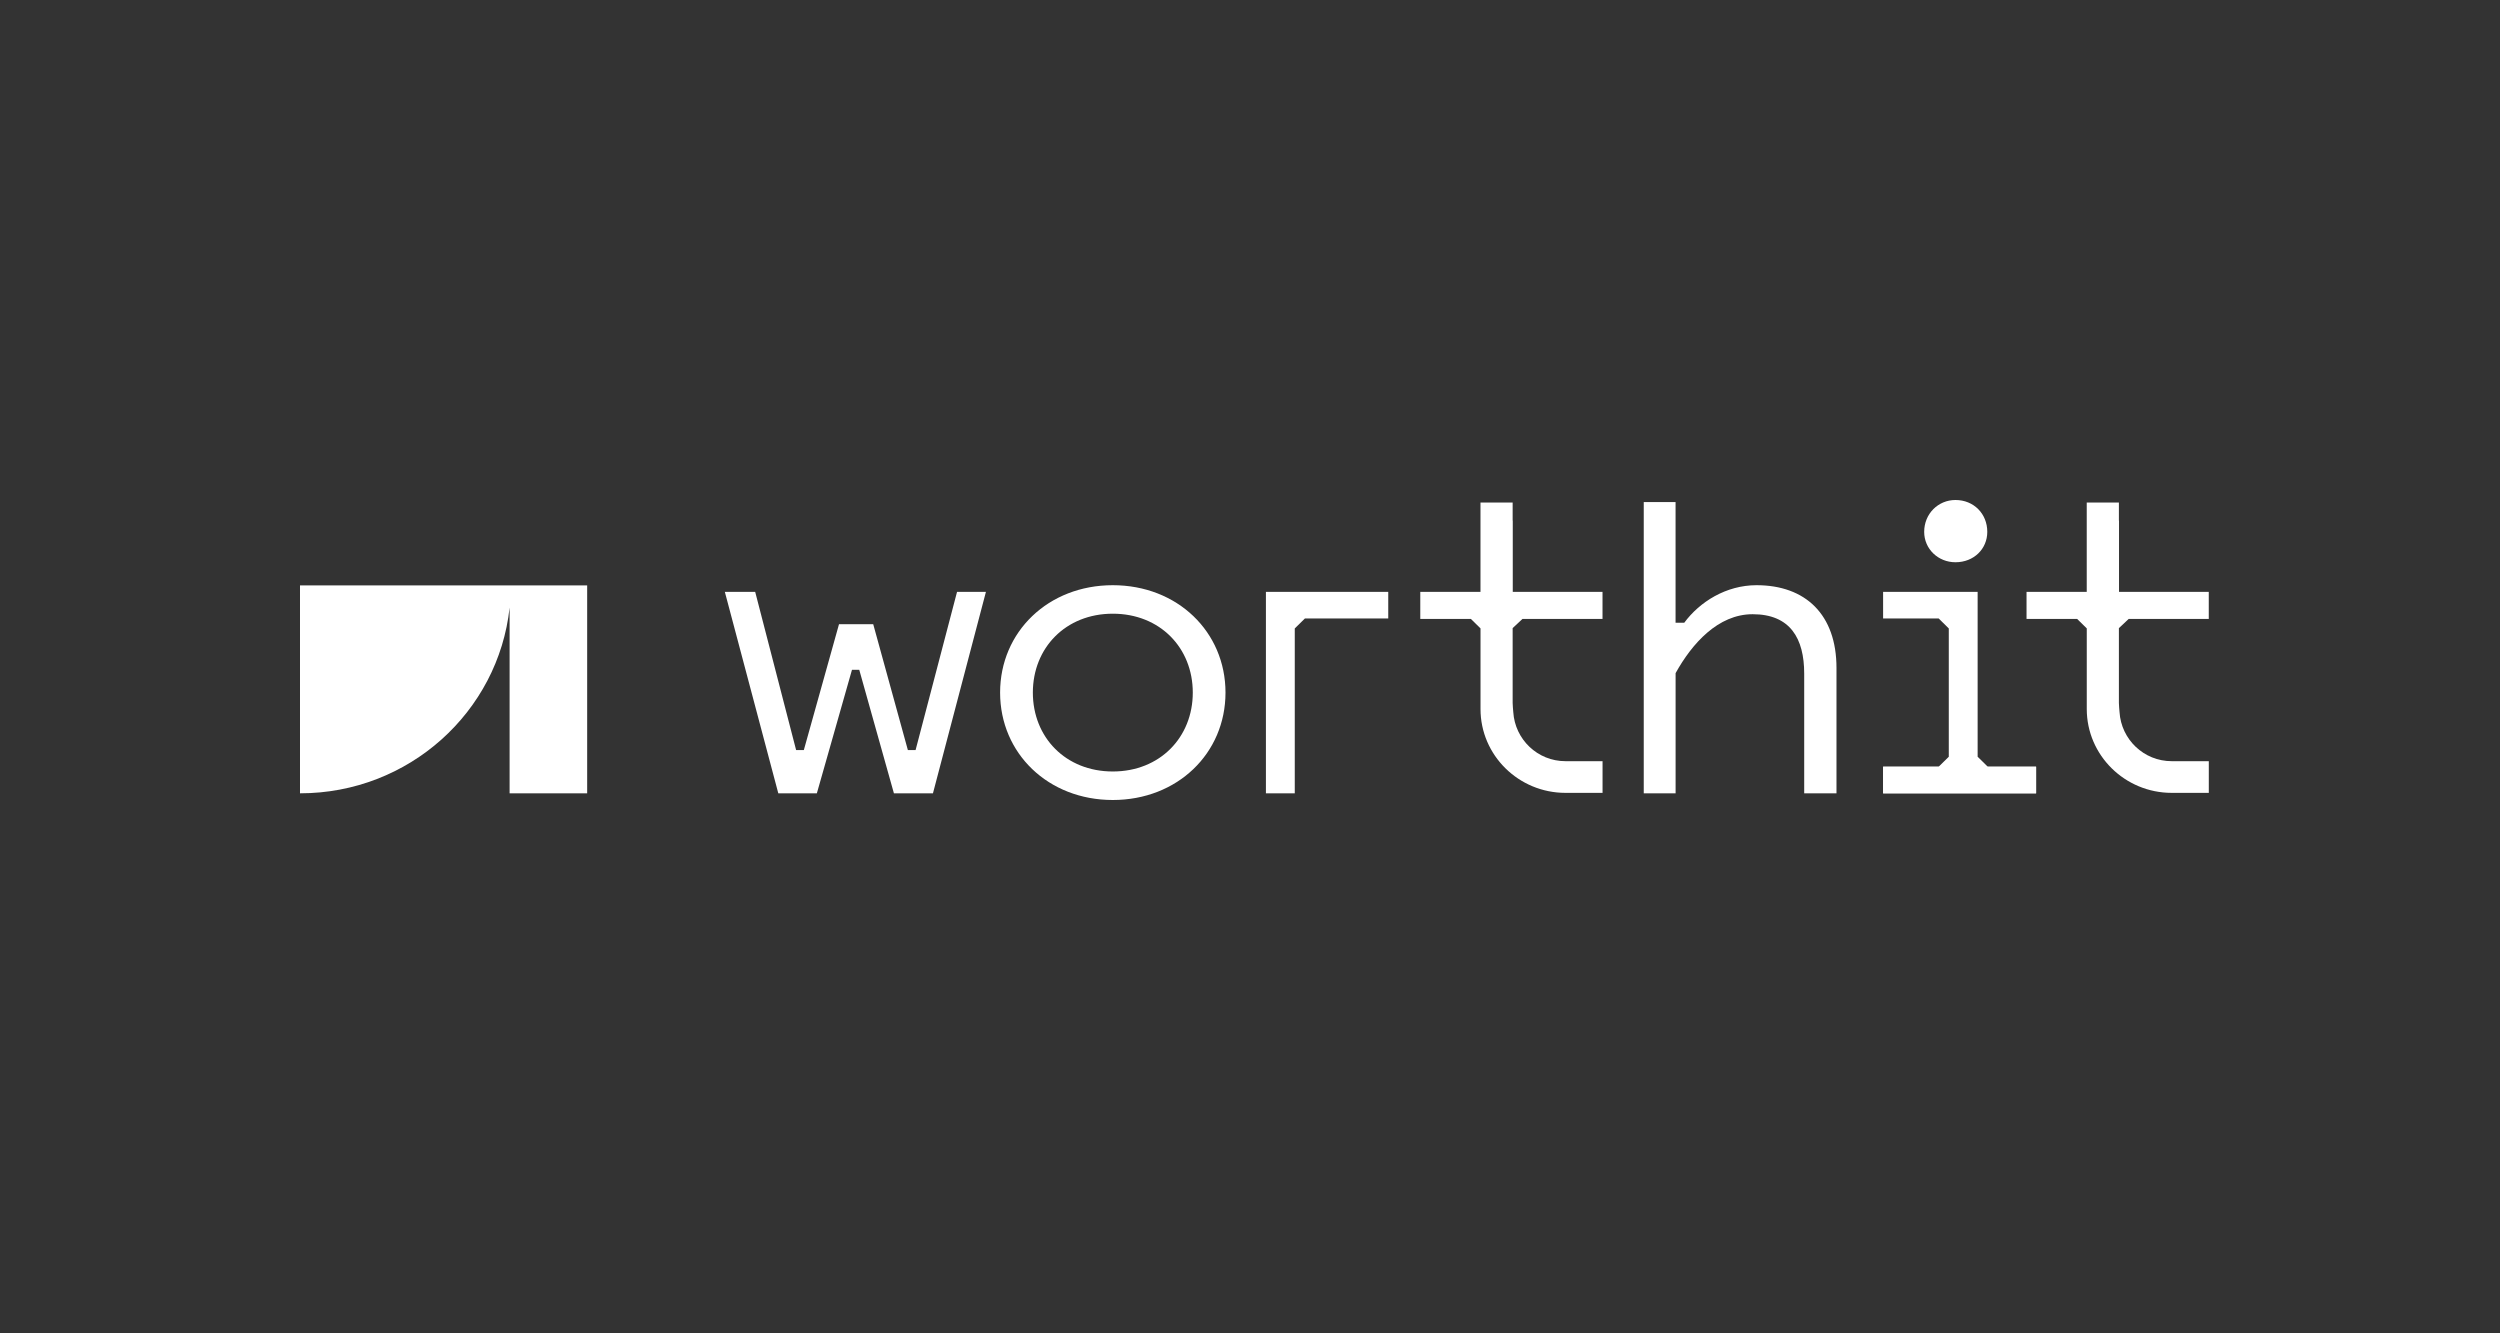
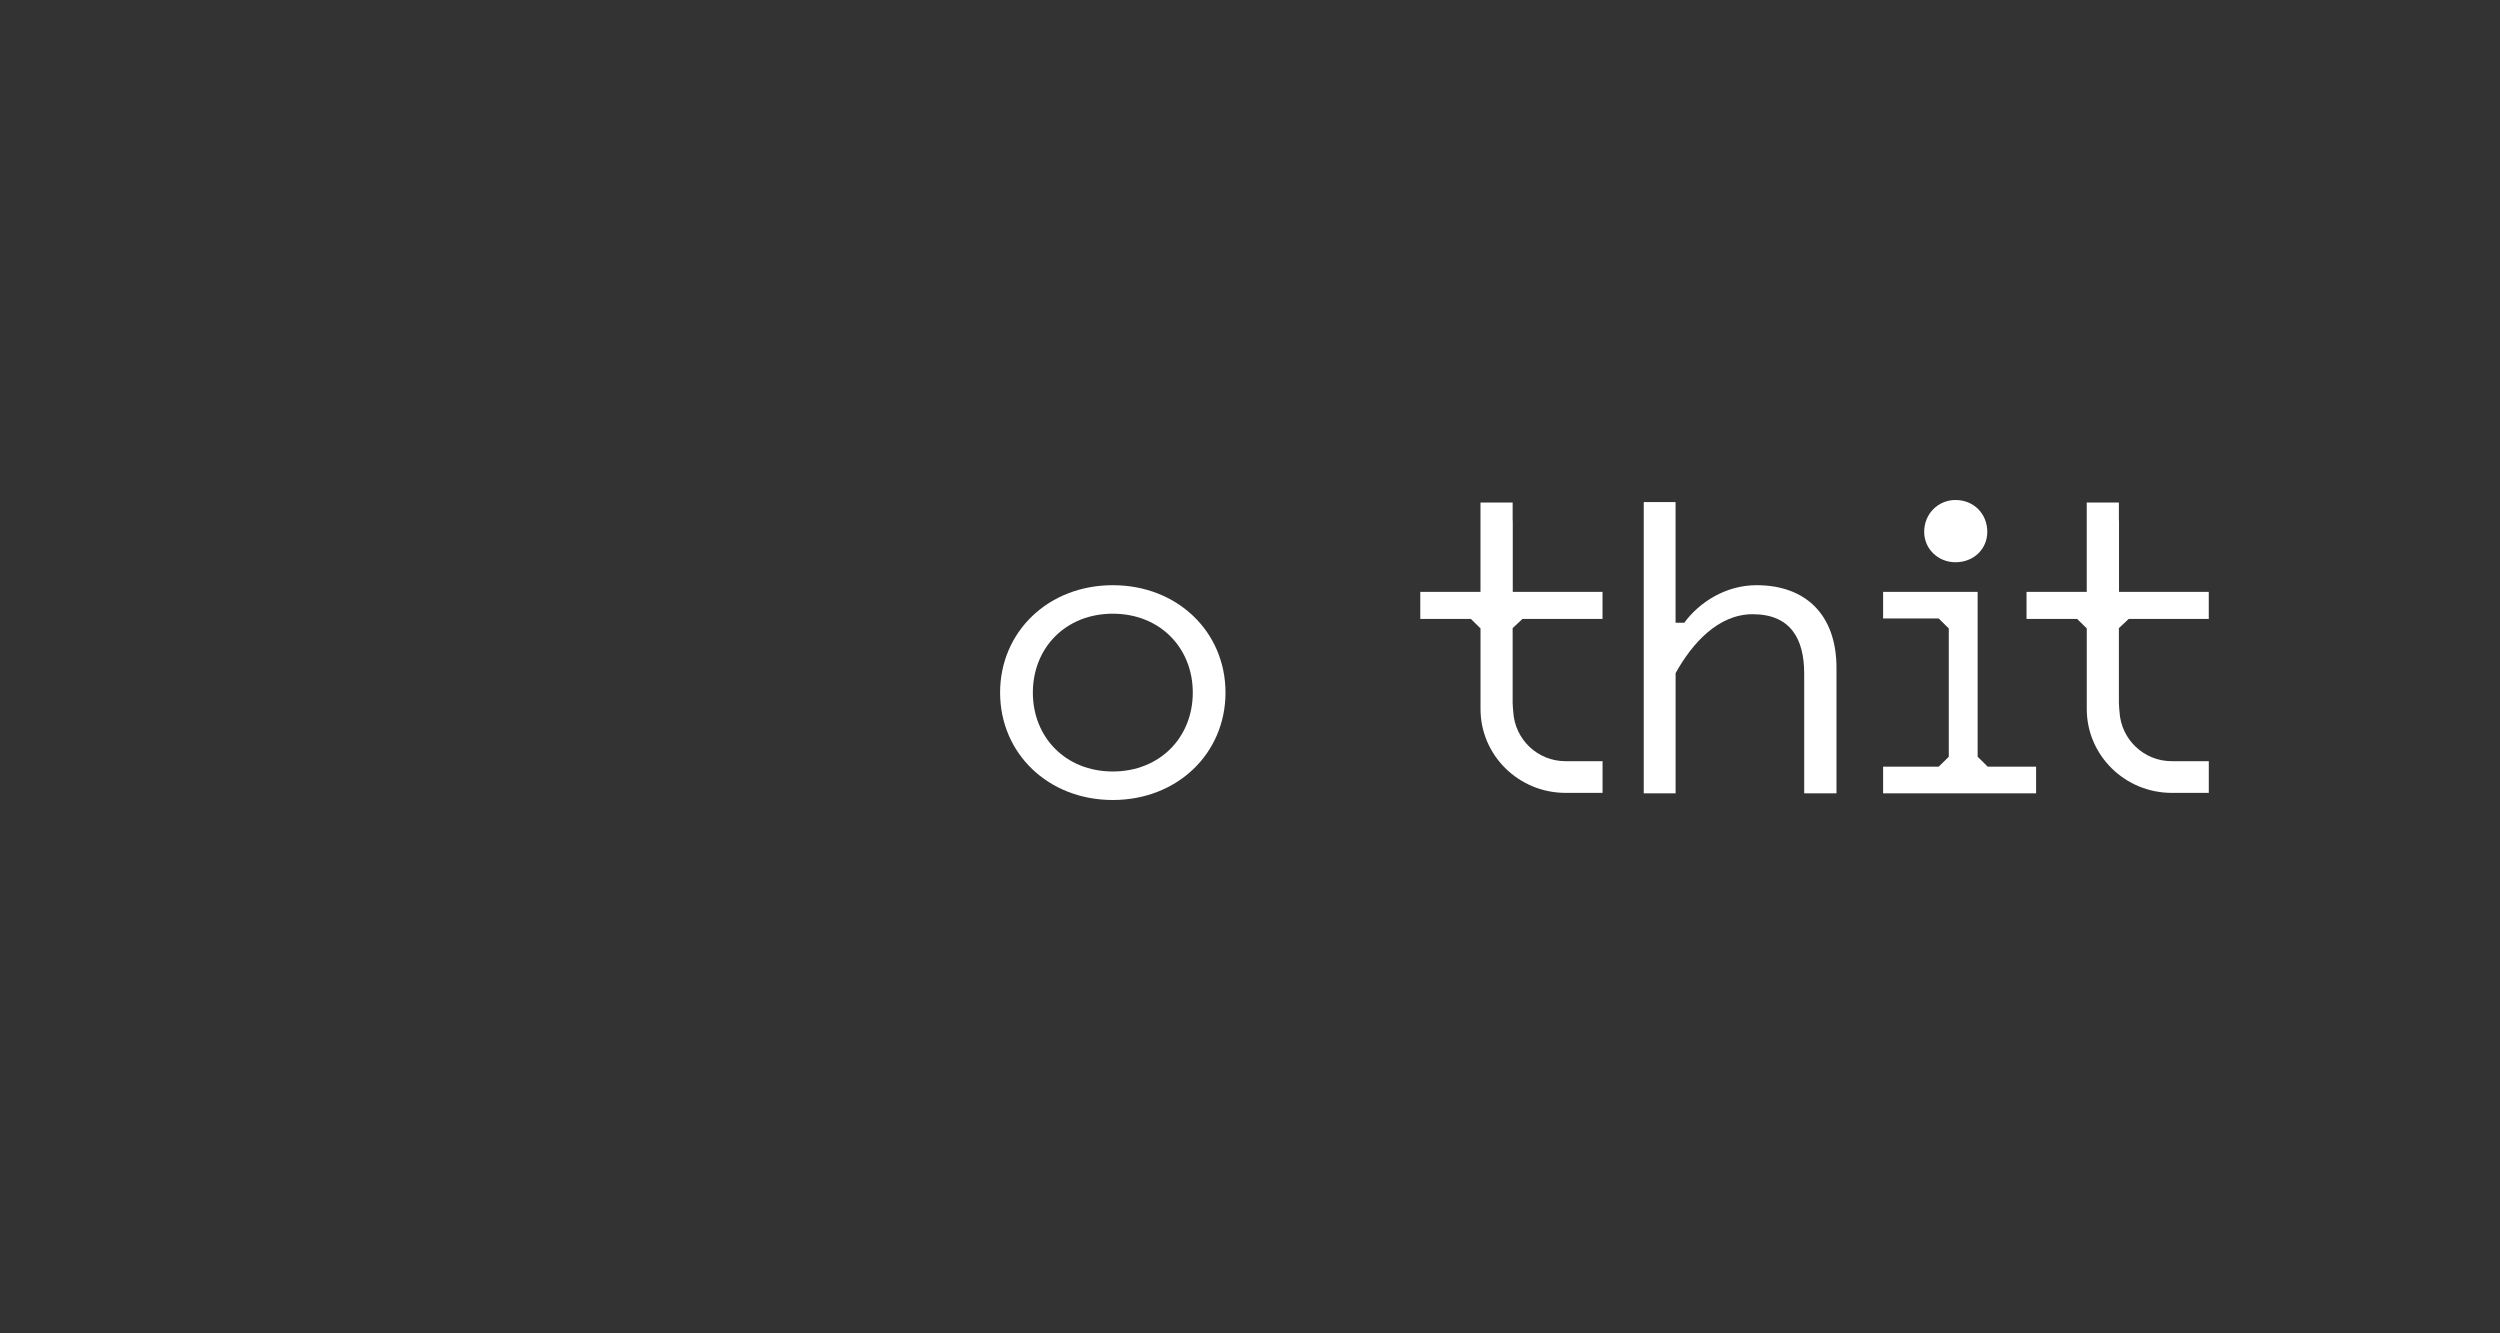
<svg xmlns="http://www.w3.org/2000/svg" width="150" height="80" viewBox="0 0 150 80" fill="none">
  <rect x="0" y="0" width="150" height="80" fill="#333333" stroke="none" />
-   <path d="M51.119 40.187L49.011 47.599H46.698L43.49 35.511H45.311L47.767 45.004H48.23L50.341 37.45H52.393L54.472 45.004H54.935L57.423 35.511H59.156L55.977 47.599H53.635L51.555 40.187H51.119Z" fill="white" />
  <path d="M66.767 35.112C70.641 35.112 73.53 37.906 73.53 41.556C73.53 45.206 70.64 48 66.767 48C62.895 48 60.006 45.206 60.006 41.556C60.006 37.906 62.897 35.112 66.767 35.112ZM66.767 36.822C63.936 36.822 61.971 38.875 61.971 41.556C61.971 44.237 63.936 46.289 66.767 46.289C69.598 46.289 71.567 44.237 71.567 41.556C71.567 38.875 69.602 36.822 66.767 36.822Z" fill="white" />
  <path d="M100.534 47.599H98.625V30.123H100.534V37.365H101.055C101.98 36.11 103.569 35.112 105.39 35.112C108.338 35.112 110.189 36.879 110.189 40.074V47.601H108.252V40.416C108.252 38.307 107.415 36.853 105.159 36.853C103.08 36.853 101.516 38.621 100.536 40.388V47.601L100.534 47.599Z" fill="white" />
  <path d="M119.265 46.002H122.166V47.599H112.986V46.002H116.32L116.927 45.405V37.707L116.32 37.108H112.986V35.511H118.658V45.404L119.265 46.001V46.002ZM115.451 31.911C115.451 30.828 116.288 30 117.328 30C118.428 30 119.237 30.828 119.237 31.911C119.237 32.937 118.428 33.735 117.328 33.735C116.288 33.735 115.451 32.937 115.451 31.911Z" fill="white" />
  <path d="M90.759 37.687L91.345 37.138H96.151V35.513H90.766V31.235H90.759V30.152H88.829V35.512H85.217V37.136H88.253L88.831 37.704V42.543C88.831 45.316 91.118 47.572 93.93 47.572H96.153V45.671H93.93C92.247 45.671 90.9 44.36 90.797 42.728C90.778 42.553 90.768 42.368 90.759 42.178V37.687Z" fill="white" />
  <path d="M127.134 37.687L127.72 37.138H132.526V35.513H127.141V31.235H127.134V30.152H125.204V35.512H121.592V37.136H124.628L125.206 37.704V42.543C125.206 45.316 127.493 47.572 130.305 47.572H132.528V45.671H130.305C128.622 45.671 127.275 44.36 127.172 42.728C127.153 42.553 127.143 42.368 127.134 42.178V37.687Z" fill="white" />
-   <path d="M77.686 45.404V37.707L78.295 37.108H83.295V35.511H75.955V45.404V47.599H77.686V45.404Z" fill="white" />
-   <path d="M122.166 46.003H112.986V47.6H122.166V46.003Z" fill="white" />
-   <path d="M18 35.122V47.599C24.529 47.599 29.901 42.719 30.576 36.455V47.599H35.23V35.122H18Z" fill="white" />
</svg>